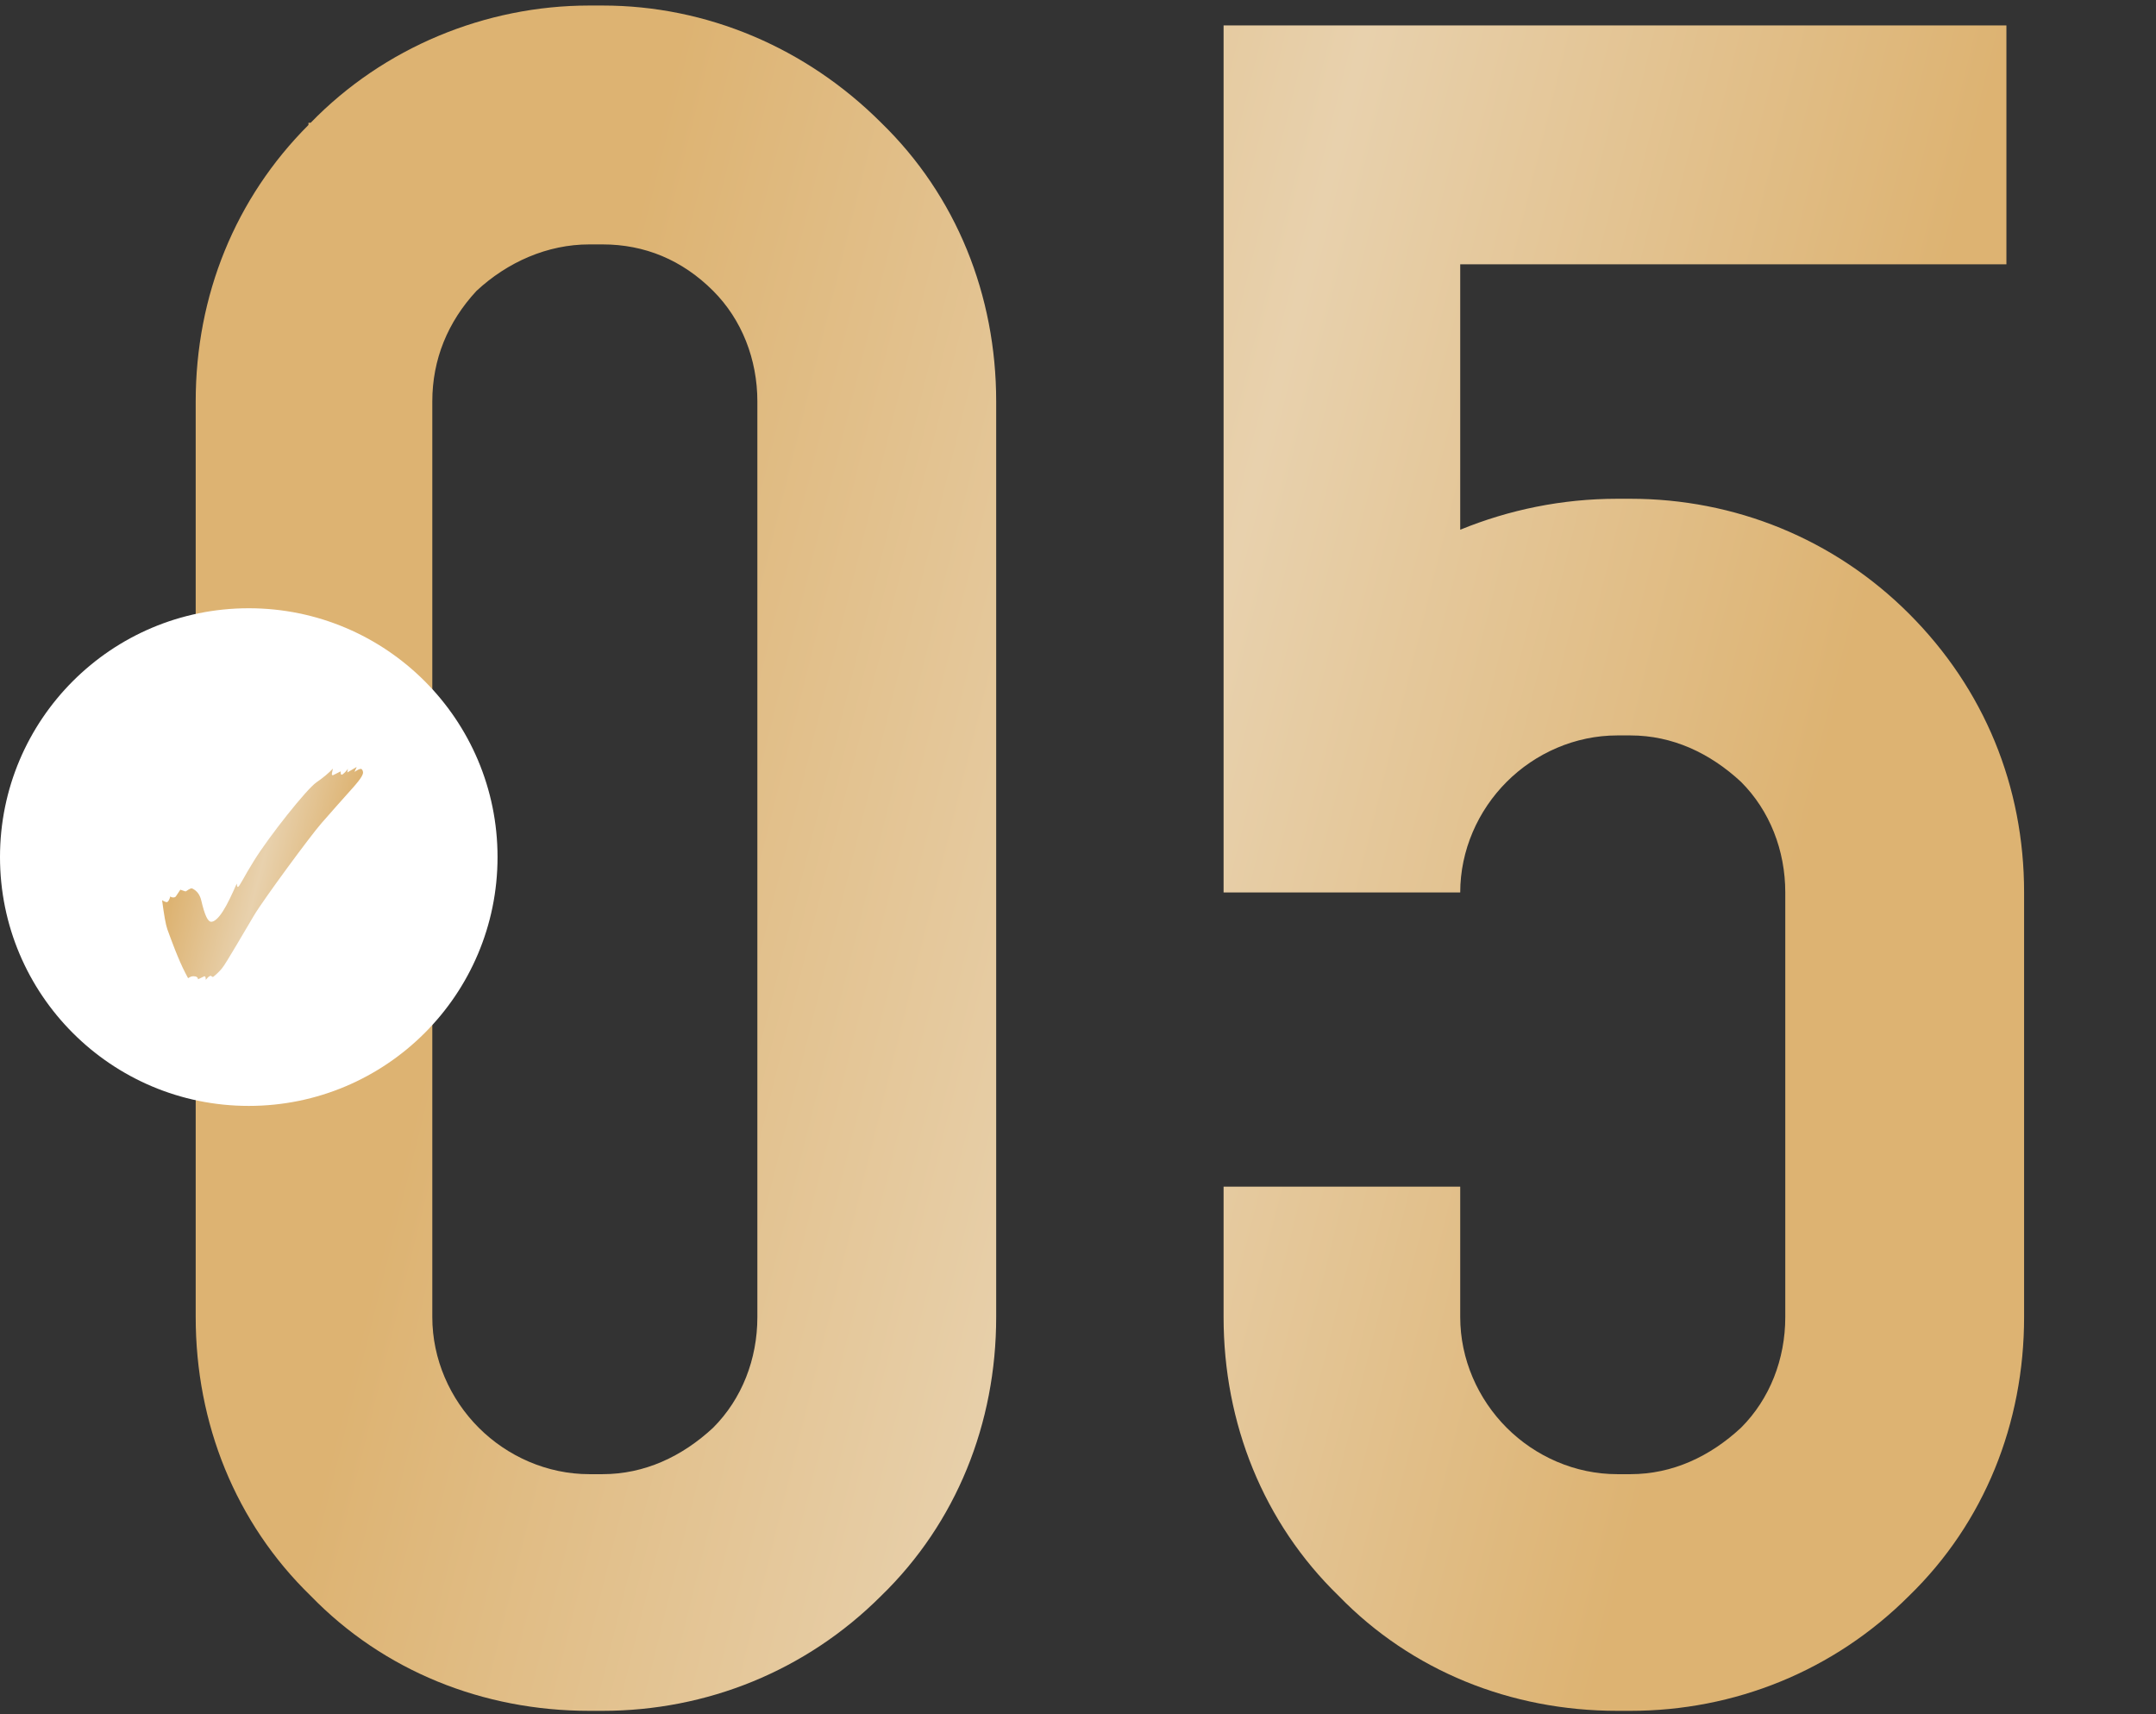
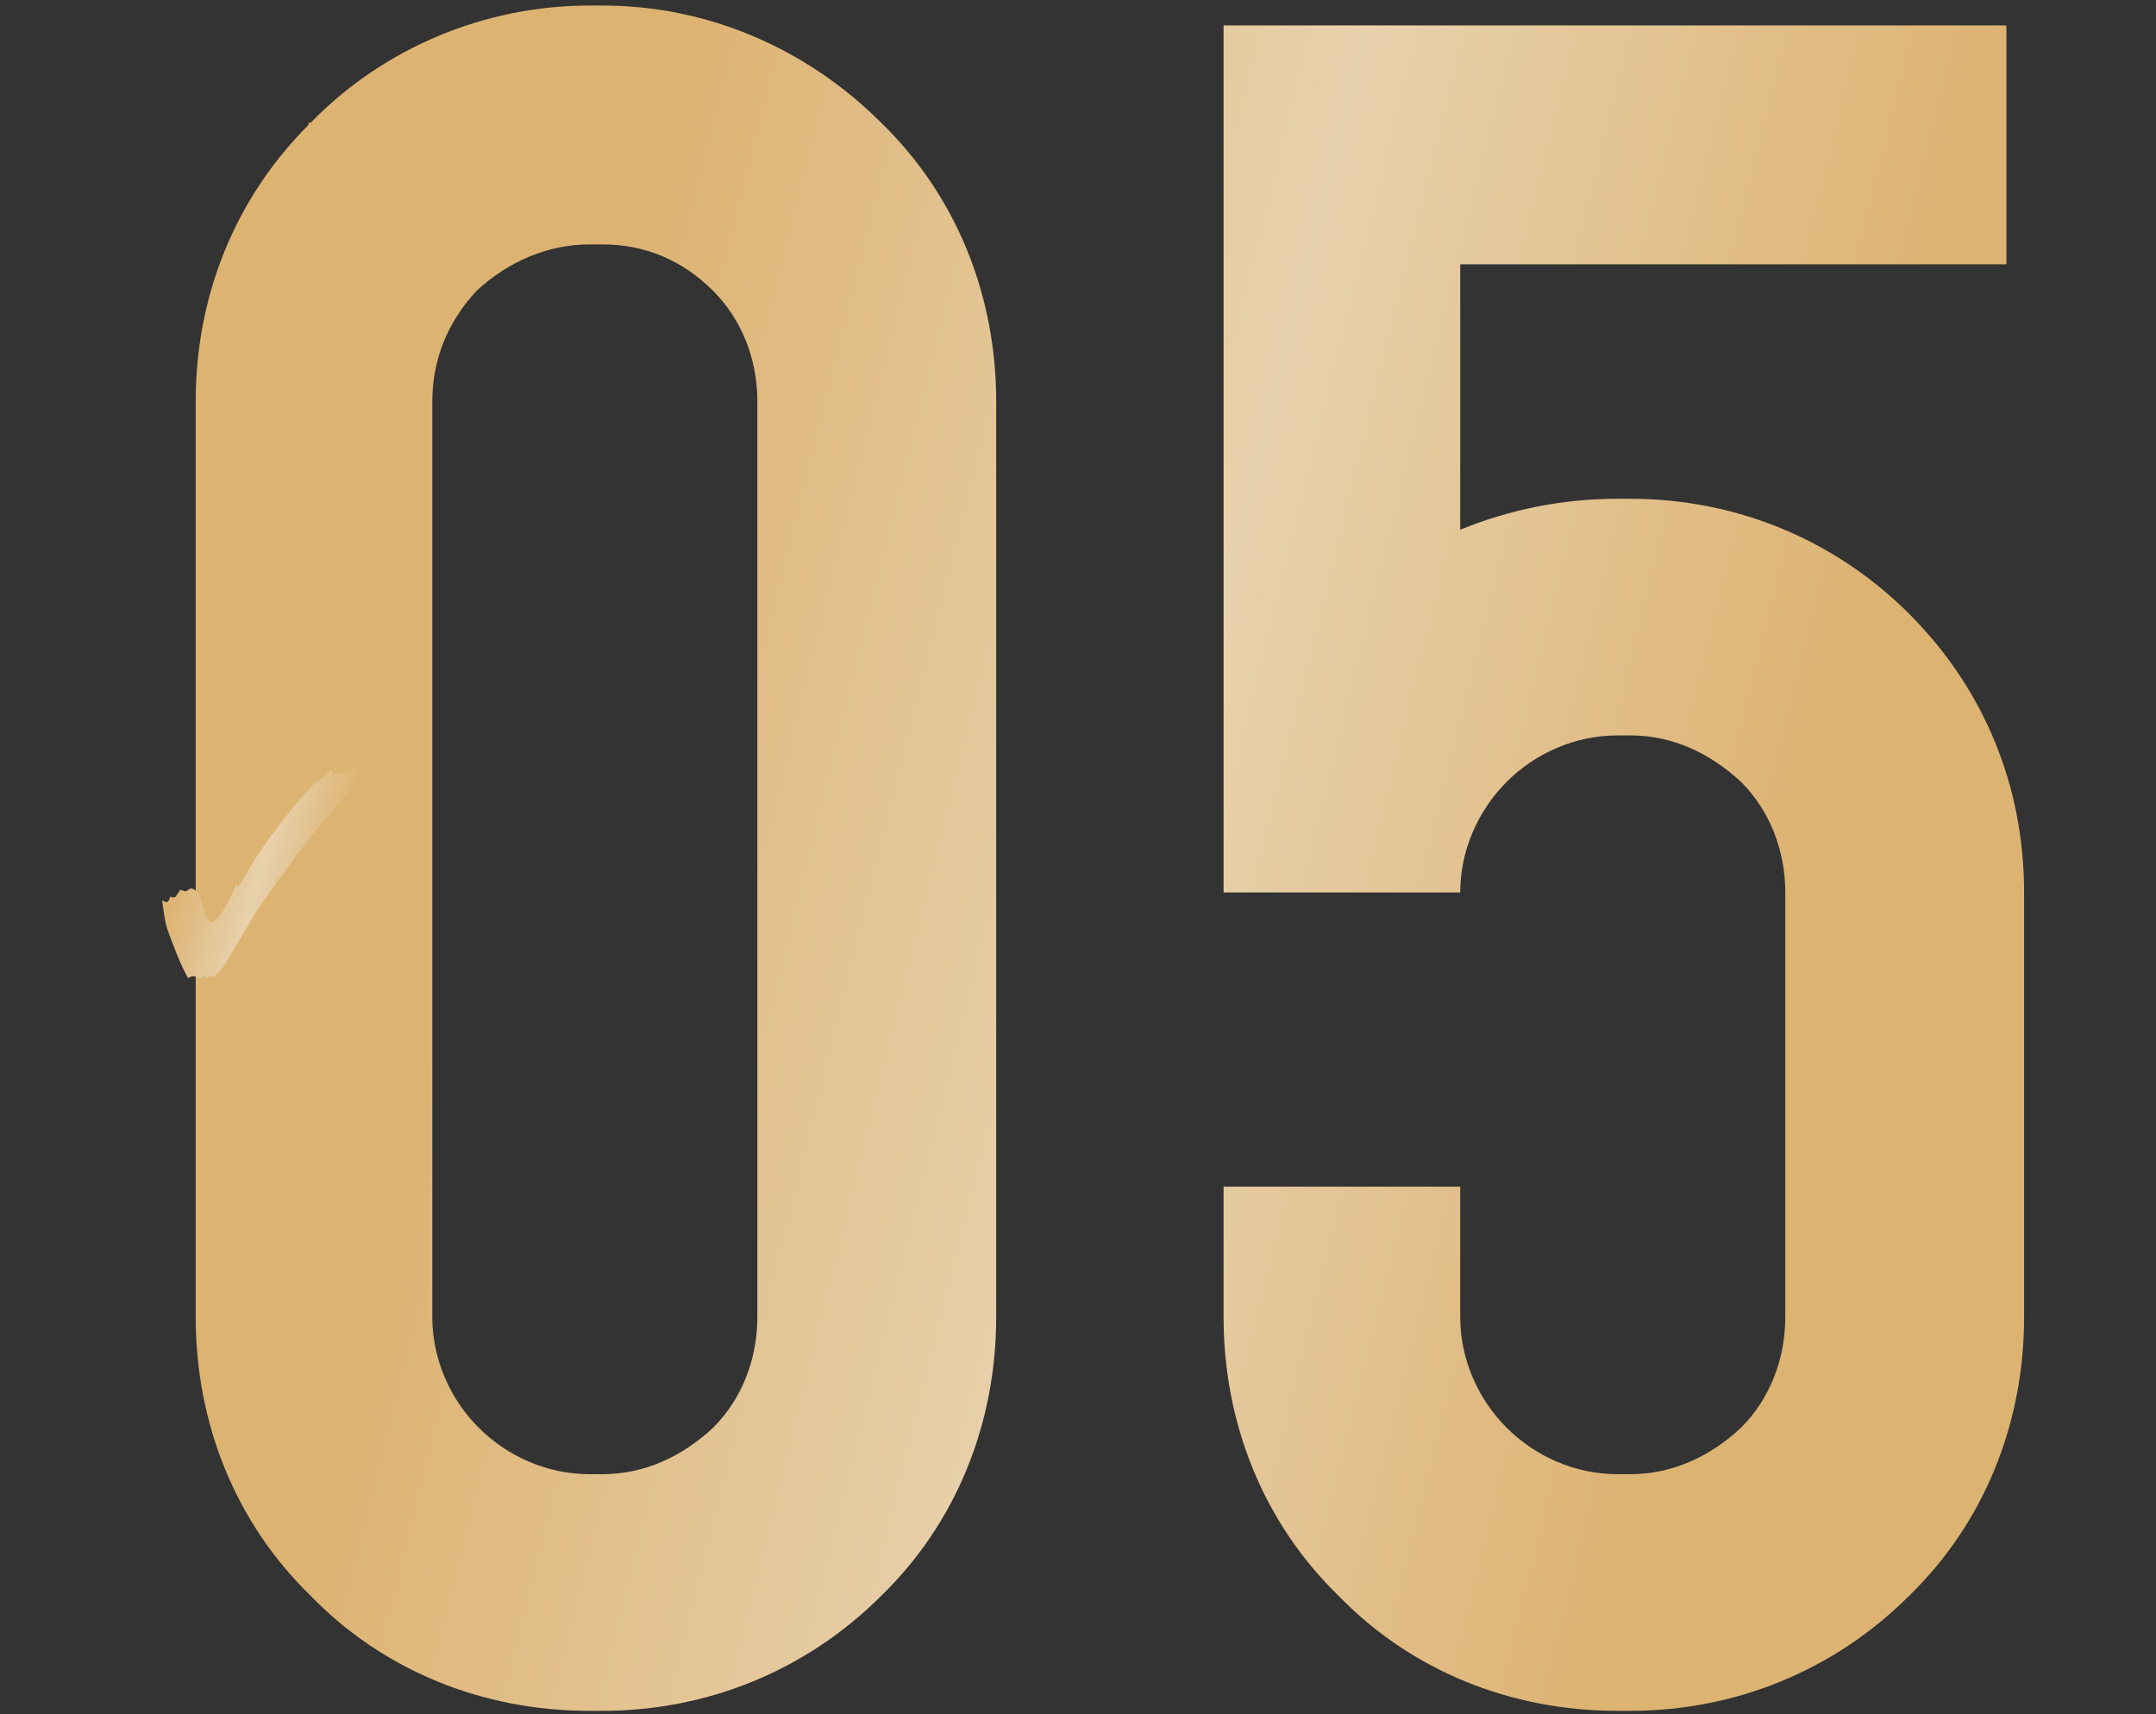
<svg xmlns="http://www.w3.org/2000/svg" width="78" height="62" viewBox="0 0 78 62" fill="none">
  <rect x="0" y="0" width="78" height="62" fill="#333333" stroke="none" />
  <path d="M31.88 4.44C34.6 7.08 36.04 10.68 36.04 14.52V31.08V47.64C36.04 51.48 34.6 55.08 31.88 57.72C29.16 60.44 25.56 61.88 21.8 61.88H21.32C17.48 61.88 13.88 60.44 11.24 57.72C8.52 55.08 7.08 51.48 7.08 47.64V14.52C7.08 10.68 8.52 7.16 11.16 4.52C11.16 4.44 11.16 4.44 11.16 4.44H11.24C13.88 1.72 17.56 0.2 21.32 0.2H21.8C25.56 0.2 29.16 1.72 31.88 4.44ZM28.84 54.68L25.8 51.64C26.84 50.6 27.4 49.16 27.4 47.64V31.08V14.52C27.4 13 26.84 11.56 25.8 10.52C24.68 9.4 23.32 8.84 21.8 8.84H21.32C19.8 8.84 18.36 9.48 17.24 10.52C16.2 11.64 15.64 13 15.64 14.52V47.64C15.64 49.16 16.28 50.6 17.32 51.64C18.36 52.68 19.8 53.32 21.32 53.32H21.8C23.32 53.32 24.68 52.68 25.8 51.64L28.84 54.68ZM73.228 32.28V47.64C73.228 51.48 71.787 55.08 69.067 57.72C66.347 60.44 62.748 61.88 58.987 61.88H58.508C54.667 61.88 51.068 60.44 48.428 57.72C45.708 55.08 44.267 51.48 44.267 47.64V42.92H52.828V47.64C52.828 49.16 53.468 50.6 54.508 51.64C55.547 52.68 56.987 53.32 58.508 53.32H58.987C60.508 53.32 61.867 52.68 62.987 51.64L66.028 54.68L62.987 51.64C64.028 50.6 64.588 49.16 64.588 47.64V32.28C64.588 30.76 64.028 29.32 62.987 28.28C61.867 27.24 60.508 26.6 58.987 26.6H58.508C56.987 26.6 55.547 27.24 54.508 28.28C53.468 29.32 52.828 30.76 52.828 32.28H44.267V1V0.92H72.588V9.56H52.828V19.16C54.587 18.44 56.508 18.04 58.508 18.04H58.987C62.748 18.04 66.347 19.48 69.067 22.2C71.787 24.92 73.228 28.44 73.228 32.28Z" fill="url(#paint0_linear_442_22)" />
-   <circle cx="9" cy="31" r="9" fill="white" />
  <path d="M7.444 35.44C7.444 35.35 7.434 35.31 7.394 35.31L7.164 35.42C7.164 35.37 7.134 35.34 7.084 35.32L7.004 35.31C6.934 35.31 6.904 35.32 6.804 35.38C6.774 35.32 6.734 35.25 6.704 35.19C6.444 34.69 6.174 33.94 6.054 33.61C5.994 33.44 5.934 33.09 5.864 32.56C5.944 32.61 6.004 32.63 6.034 32.63C6.074 32.63 6.124 32.56 6.164 32.42C6.184 32.45 6.224 32.46 6.274 32.46C6.304 32.46 6.344 32.45 6.364 32.42L6.524 32.18L6.704 32.24H6.714C6.734 32.24 6.764 32.21 6.814 32.18C6.864 32.15 6.904 32.13 6.934 32.13L6.964 32.14C7.124 32.22 7.234 32.36 7.284 32.58C7.404 33.09 7.514 33.34 7.644 33.34C7.754 33.34 7.904 33.21 8.064 32.96C8.224 32.71 8.384 32.37 8.564 31.96C8.574 32.04 8.584 32.08 8.604 32.08C8.664 32.08 8.814 31.73 9.184 31.14C9.734 30.25 11.095 28.54 11.444 28.3C11.704 28.12 11.905 27.95 12.044 27.8C12.024 27.9 12.005 27.97 12.005 28C12.005 28.03 12.024 28.04 12.044 28.04L12.325 27.9V27.94C12.325 27.99 12.335 28.02 12.364 28.02C12.405 28.02 12.565 27.86 12.585 27.8L12.565 27.94L12.905 27.74L12.825 27.92C12.925 27.85 13.005 27.81 13.055 27.81C13.104 27.81 13.134 27.89 13.134 27.94C13.134 28.02 13.065 28.13 12.954 28.27C12.835 28.43 12.534 28.74 11.634 29.77C11.245 30.21 9.514 32.56 9.184 33.12L8.564 34.17C8.294 34.62 8.124 34.91 8.034 35.02C7.944 35.13 7.834 35.24 7.704 35.34L7.614 35.29L7.534 35.34L7.444 35.44Z" fill="url(#paint1_linear_442_22)" />
  <defs>
    <linearGradient id="paint0_linear_442_22" x1="23.756" y1="4.729" x2="68.947" y2="15.957" gradientUnits="userSpaceOnUse">
      <stop stop-color="#DDB372" />
      <stop offset="0.516" stop-color="#E8D1AD" />
      <stop offset="1" stop-color="#DDB372" />
    </linearGradient>
    <linearGradient id="paint1_linear_442_22" x1="7.491" y1="27.435" x2="12.895" y2="28.816" gradientUnits="userSpaceOnUse">
      <stop stop-color="#DDB372" />
      <stop offset="0.516" stop-color="#E8D1AD" />
      <stop offset="1" stop-color="#DDB372" />
    </linearGradient>
  </defs>
</svg>